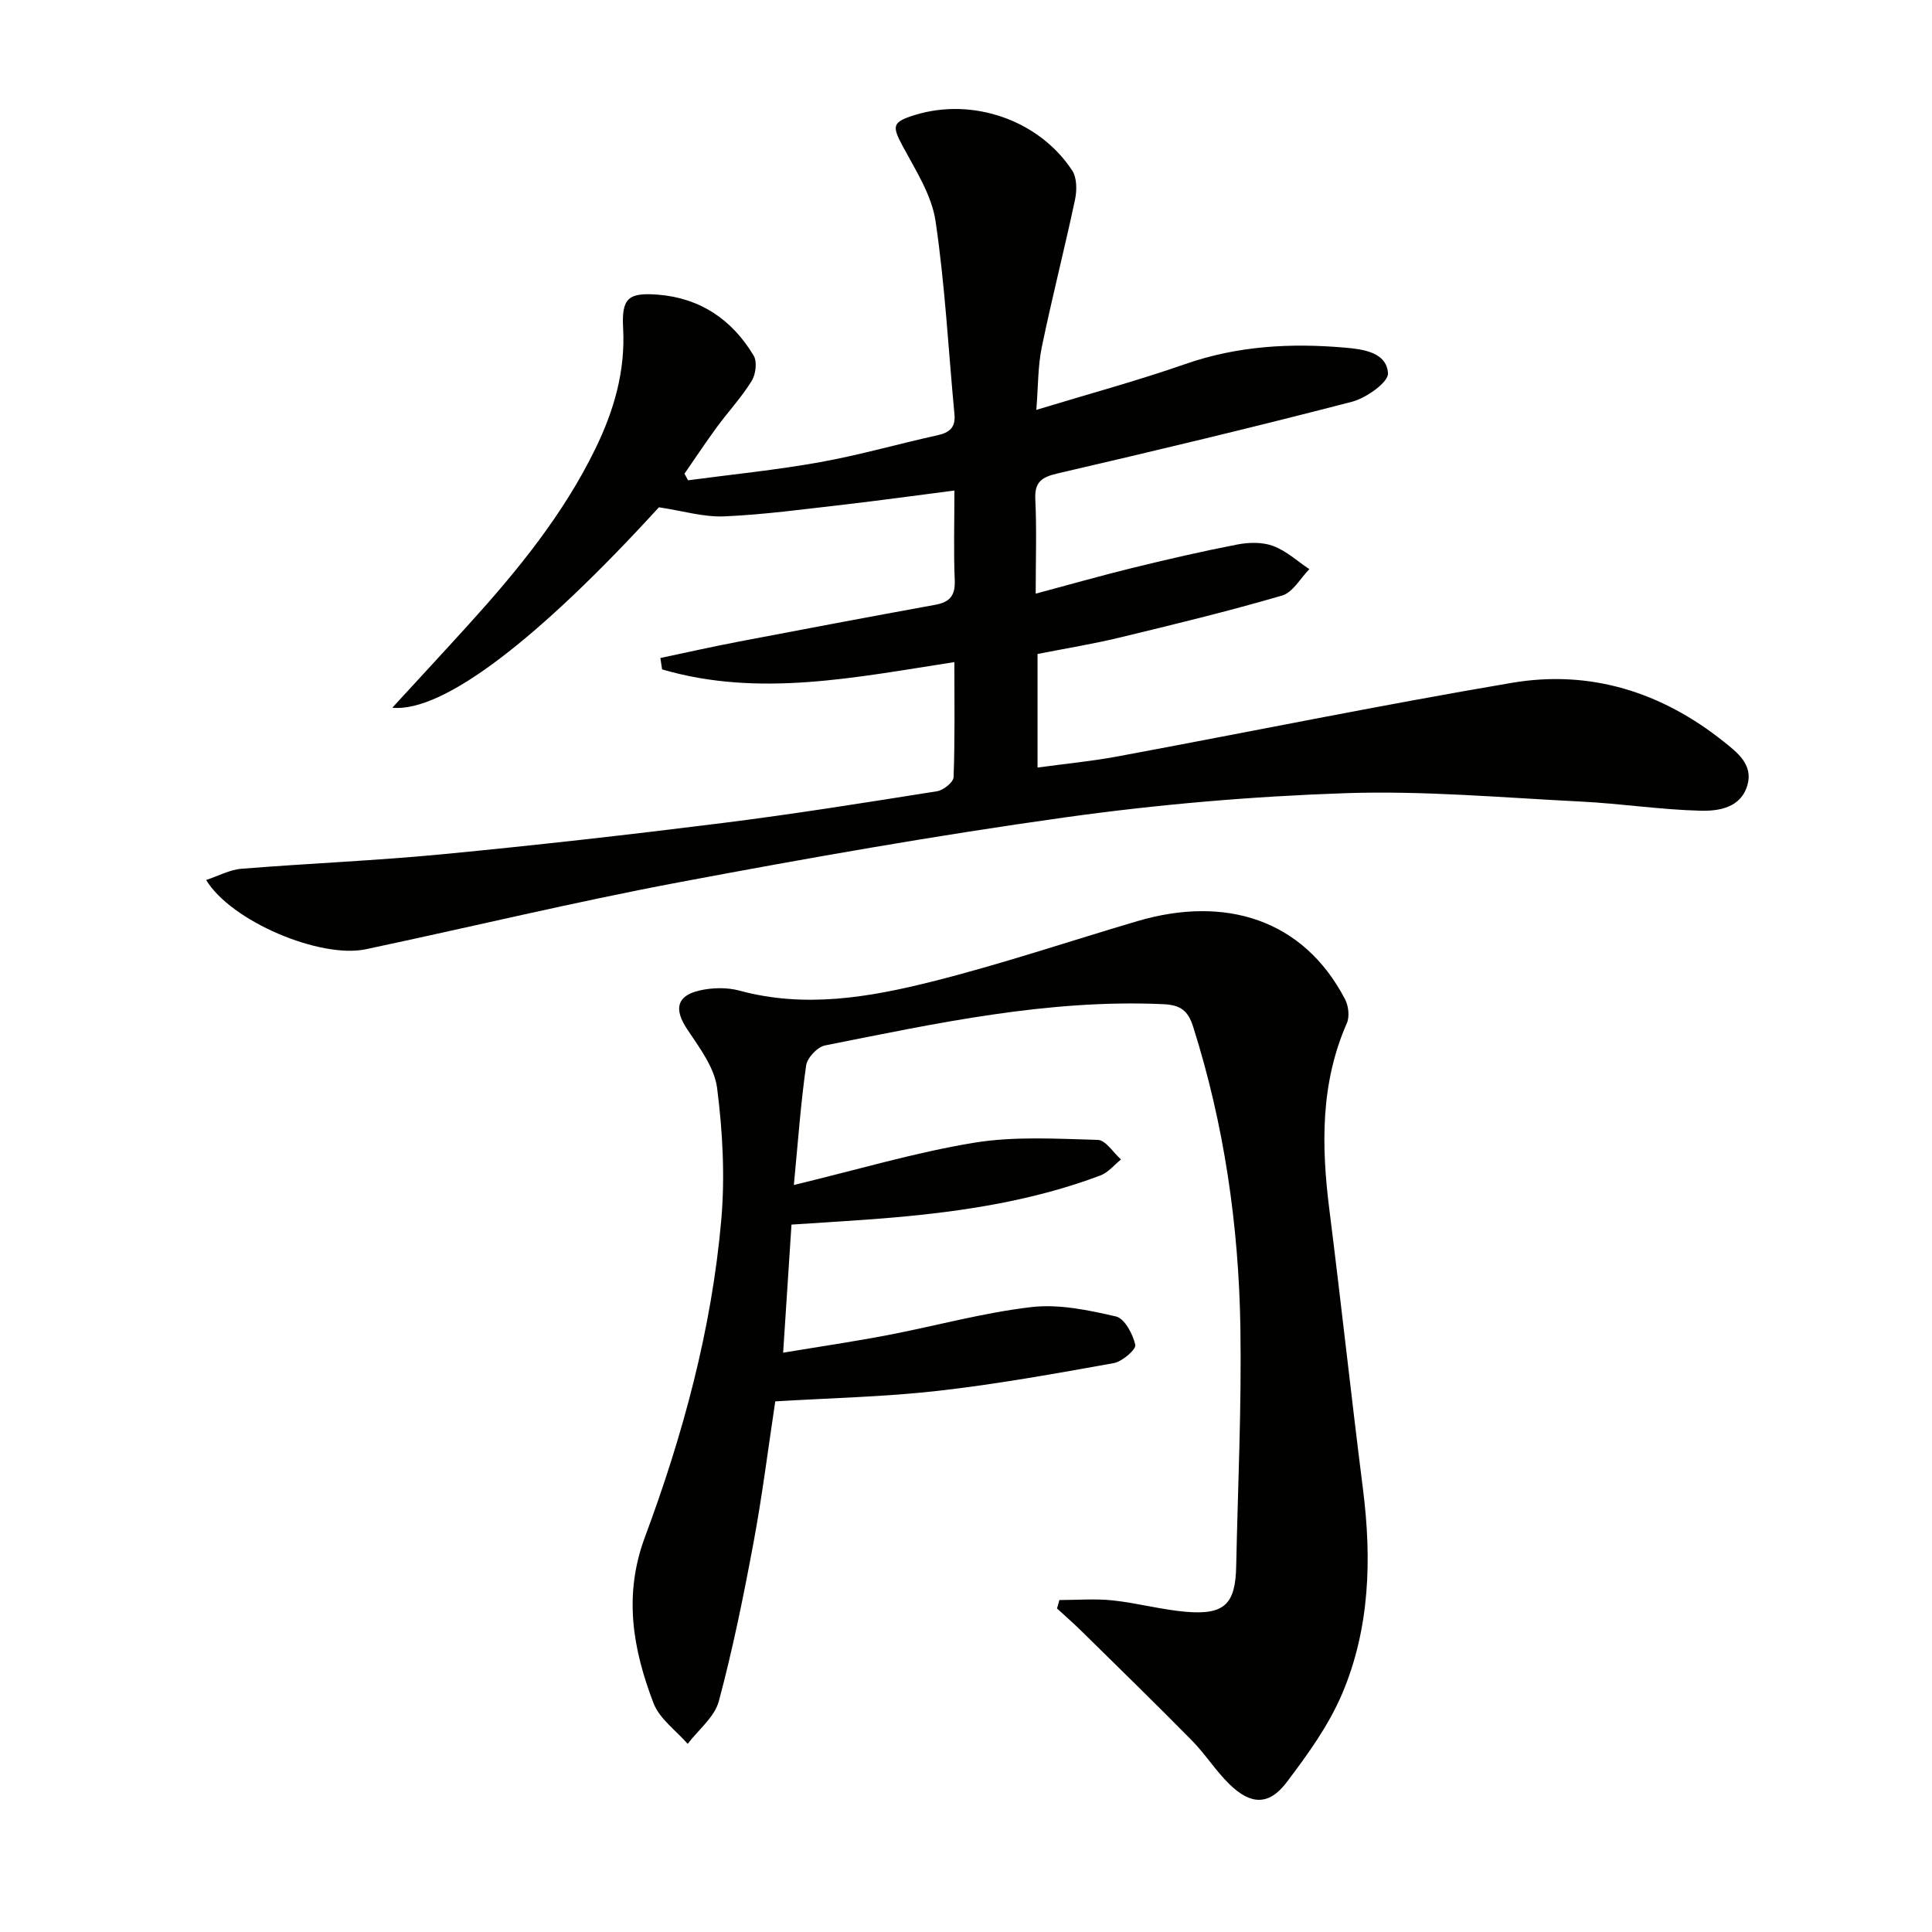
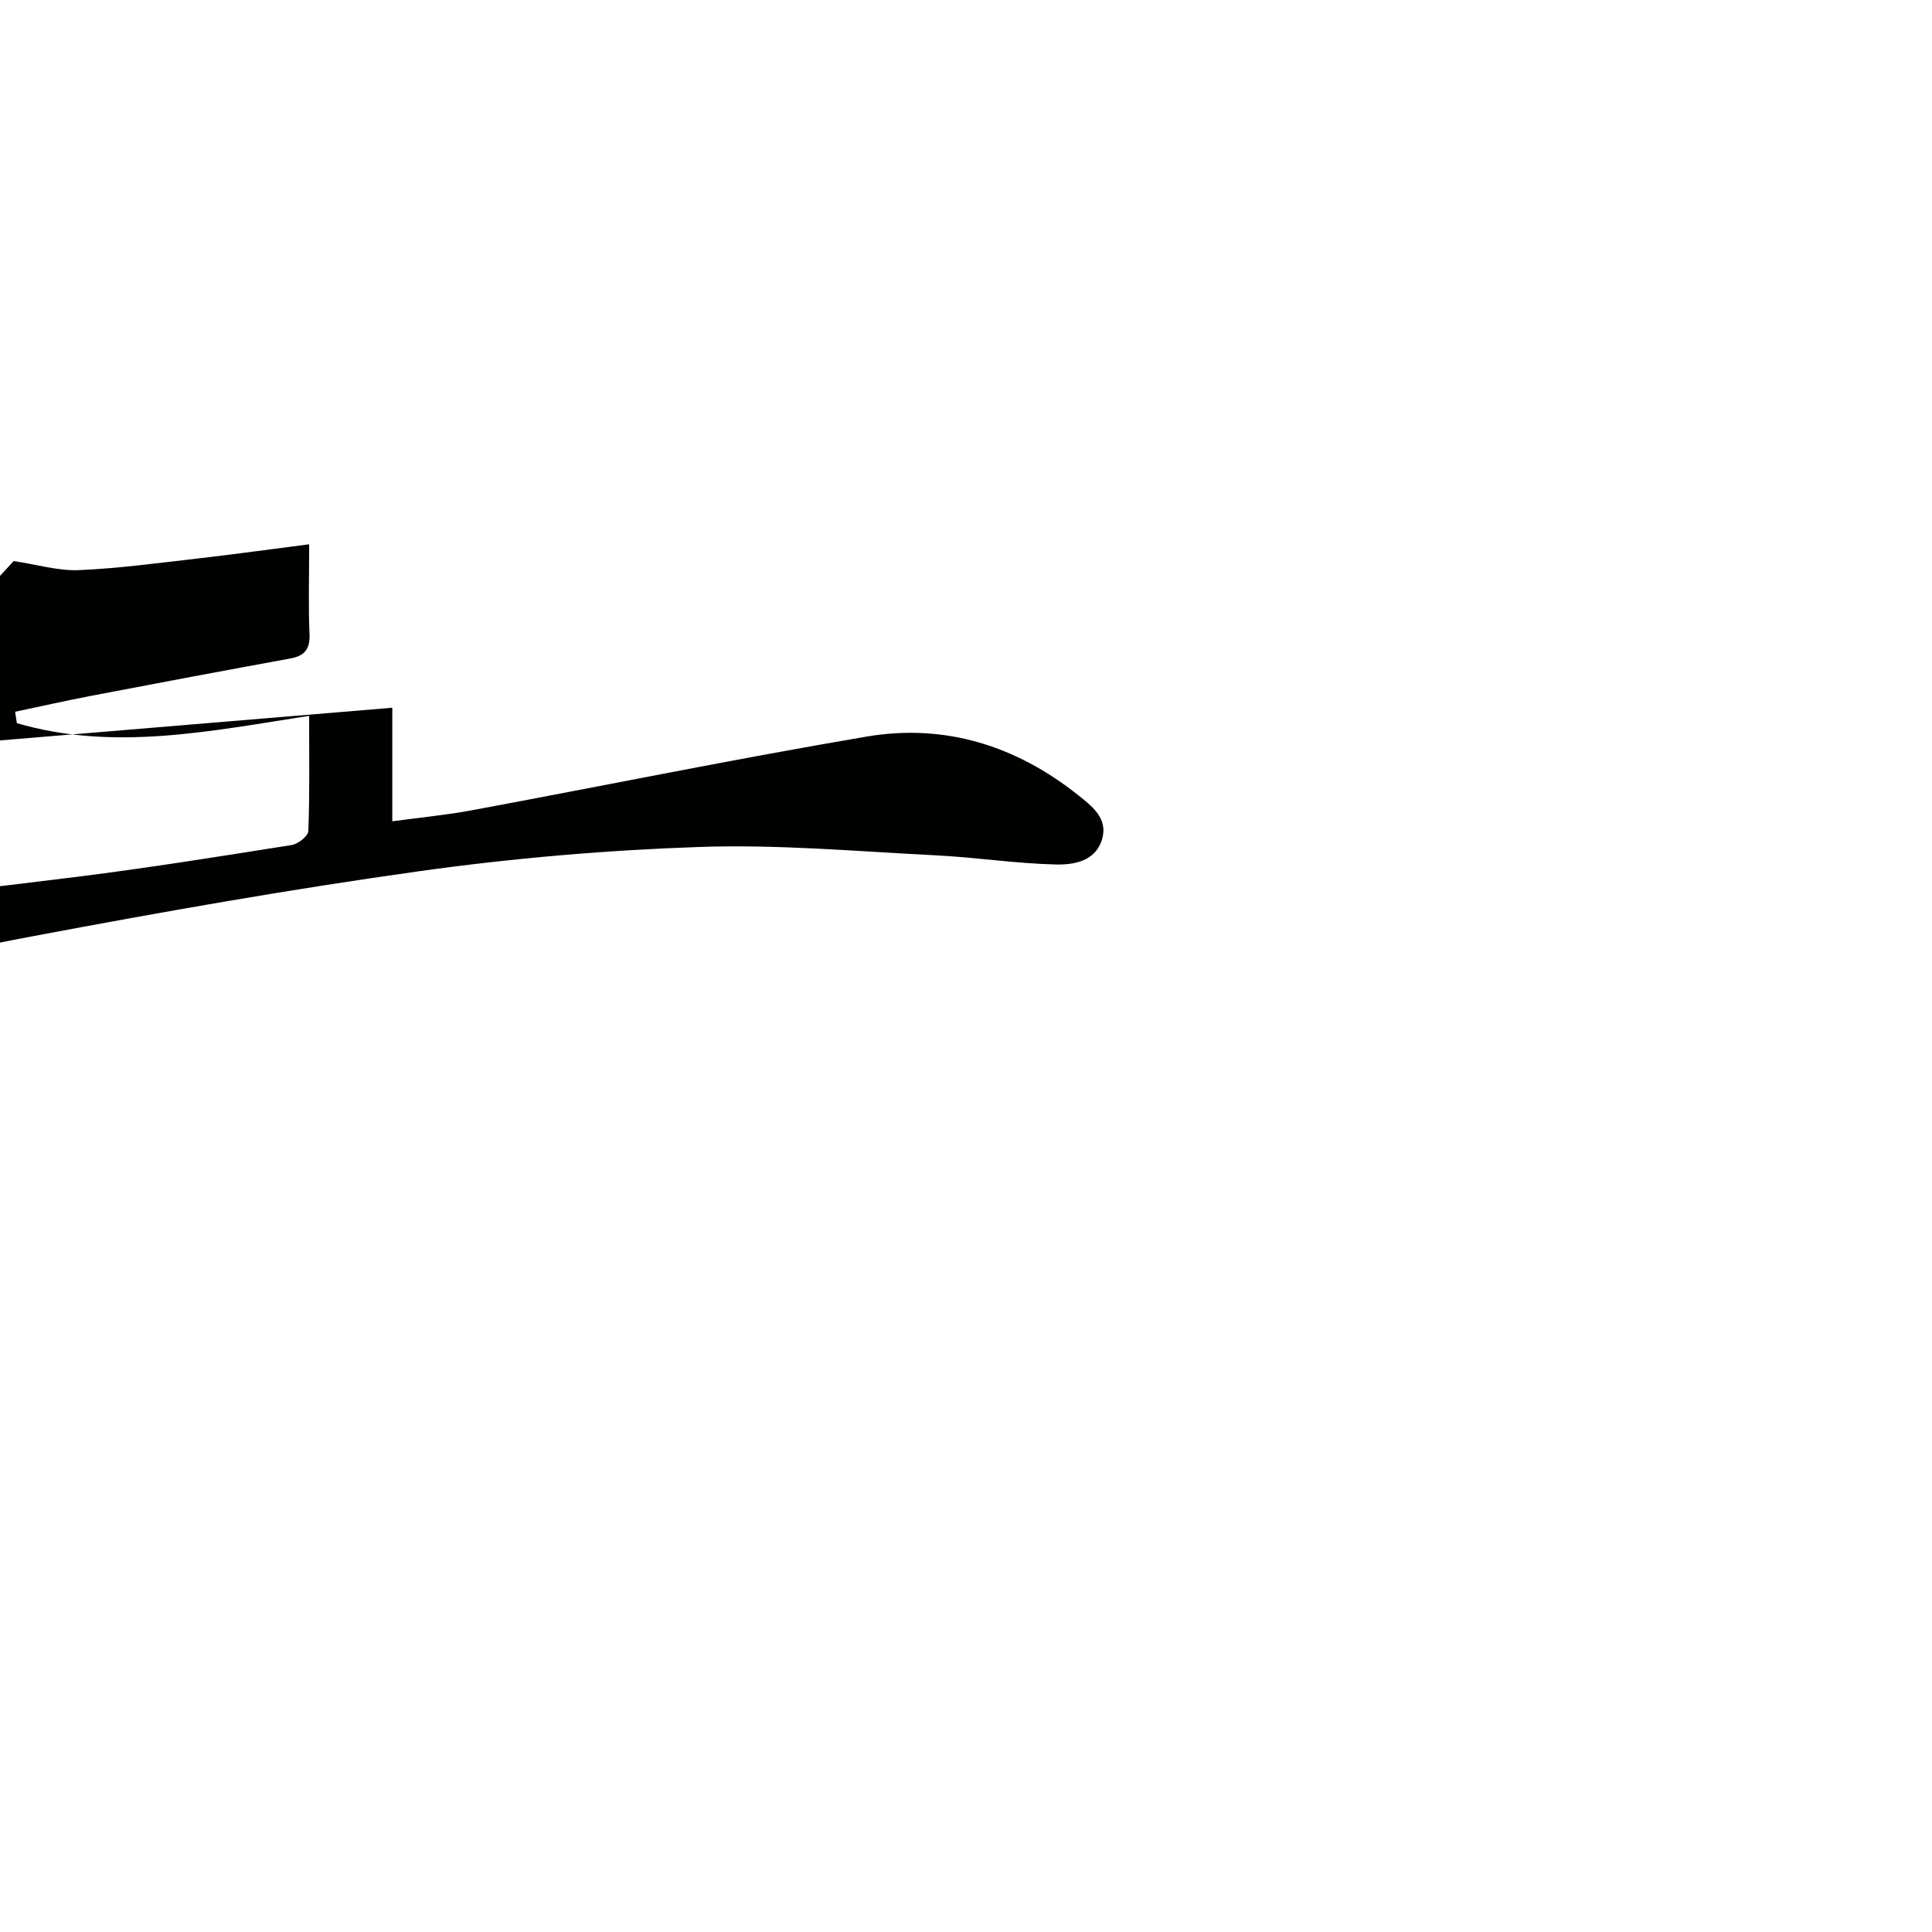
<svg xmlns="http://www.w3.org/2000/svg" enable-background="new 0 0 400 400" viewBox="0 0 400 400">
-   <path d="m81.22 146.53c5.6-6.11 10.76-11.66 15.85-17.28 10.09-11.13 19.55-22.72 26.19-36.33 3.84-7.88 6.24-16.06 5.75-25-.34-6.2 1.08-7.4 7.25-6.91 8.78.71 15.34 5.21 19.78 12.62.76 1.26.43 3.89-.42 5.25-2.09 3.38-4.84 6.34-7.21 9.56-2.31 3.16-4.48 6.43-6.7 9.64.25.45.5.91.75 1.36 9.12-1.22 18.3-2.13 27.35-3.76 8.15-1.46 16.14-3.77 24.23-5.55 2.51-.55 3.83-1.58 3.57-4.34-1.26-13.36-1.95-26.79-3.92-40.04-.8-5.35-4.08-10.44-6.73-15.37-2.33-4.32-2.29-5.11 2.49-6.58 11.92-3.67 25.65 1.03 32.53 11.49 1 1.52 1 4.14.59 6.06-2.17 10.2-4.77 20.31-6.88 30.52-.82 3.99-.74 8.16-1.13 12.99 10.7-3.26 20.91-6.02 30.88-9.5 10.79-3.76 21.79-4.36 32.96-3.39 3.73.32 8.68.92 8.97 5.31.12 1.85-4.51 5.13-7.46 5.9-20.21 5.25-40.53 10.1-60.87 14.82-3.33.77-4.88 1.73-4.69 5.42.3 6.13.08 12.28.08 19.49 7.08-1.89 13.51-3.73 20-5.32 7.22-1.77 14.47-3.45 21.76-4.86 2.39-.46 5.19-.52 7.41.31 2.72 1.01 5.01 3.15 7.49 4.8-1.87 1.88-3.42 4.81-5.65 5.46-11.12 3.25-22.4 5.99-33.67 8.71-5.48 1.32-11.06 2.23-16.96 3.39v23.51c5.56-.76 11.08-1.28 16.52-2.29 27.24-5.06 54.39-10.62 81.7-15.25 16.19-2.75 30.97 1.9 43.81 12.15 2.75 2.2 6.17 4.73 4.95 9.01-1.35 4.72-5.92 5.42-9.74 5.32-8.28-.21-16.54-1.49-24.82-1.9-16.23-.81-32.51-2.28-48.71-1.73-19.4.66-38.86 2.33-58.08 5.02-26.77 3.74-53.41 8.45-79.98 13.45-21.67 4.08-43.13 9.27-64.71 13.84-9.44 2-27.92-5.79-33.07-14.34 2.56-.84 4.89-2.13 7.3-2.32 13.91-1.12 27.87-1.68 41.75-3.02 19.33-1.86 38.64-4.04 57.92-6.46 14.83-1.86 29.59-4.23 44.35-6.57 1.32-.21 3.39-1.86 3.43-2.91.29-7.8.16-15.62.16-23.83-20.44 3.15-40.47 7.38-60.51 1.51-.12-.79-.24-1.57-.36-2.36 5.3-1.11 10.59-2.31 15.91-3.33 13.67-2.62 27.35-5.19 41.04-7.69 3-.55 4.13-1.93 4-5.07-.25-5.8-.07-11.62-.07-18.58-7.97 1.02-15.43 2.06-22.9 2.92-8.25.94-16.5 2.07-24.77 2.43-4.27.18-8.61-1.15-13.51-1.88-24.77 27.13-44.63 42.52-55.2 41.5z" fill="#010100" />
-   <path d="m219.33 331.27c3.67 0 7.38-.31 11.01.07 5.11.54 10.14 1.94 15.25 2.37 7.92.66 10.19-1.6 10.35-9.4.34-16.47 1.13-32.96.87-49.42-.34-21.17-3.35-42.02-9.78-62.31-1.08-3.41-2.65-4.52-6.26-4.68-23.82-1.06-46.87 3.95-69.97 8.55-1.57.31-3.68 2.57-3.9 4.15-1.12 7.85-1.68 15.78-2.54 24.74 13.21-3.18 25.11-6.74 37.26-8.74 8.37-1.38 17.11-.83 25.66-.6 1.64.04 3.21 2.64 4.81 4.06-1.41 1.13-2.66 2.71-4.27 3.31-13.79 5.19-28.22 7.42-42.82 8.7-6.94.61-13.9.97-21.13 1.47-.56 8.55-1.11 17.1-1.73 26.52 7.43-1.24 14.54-2.28 21.59-3.63 9.94-1.9 19.77-4.64 29.79-5.81 5.72-.67 11.81.62 17.53 1.94 1.78.41 3.51 3.65 4 5.88.21.94-2.71 3.47-4.47 3.78-12.08 2.17-24.19 4.36-36.38 5.74-11.04 1.25-22.19 1.48-33.69 2.18-1.48 9.8-2.69 19.49-4.47 29.07-2.06 11.07-4.3 22.13-7.21 32.99-.88 3.29-4.23 5.92-6.45 8.85-2.42-2.78-5.83-5.18-7.07-8.41-4.27-11.15-6.28-22.32-1.79-34.39 7.89-21.19 13.82-43.05 15.81-65.66.79-9.03.29-18.31-.86-27.32-.55-4.28-3.68-8.39-6.21-12.2-2.69-4.05-2.25-6.86 2.49-7.98 2.65-.62 5.72-.7 8.32 0 13.55 3.69 26.86 1.41 39.92-1.87 14.3-3.59 28.31-8.32 42.46-12.5 18.21-5.38 34.39-.4 43.02 16.15.72 1.37.98 3.59.39 4.94-5.51 12.54-5.29 25.51-3.62 38.71 2.43 19.28 4.52 38.6 6.96 57.88 1.82 14.42 1.4 28.71-4.28 42.17-2.79 6.6-7.16 12.67-11.54 18.44-3.65 4.81-7.4 4.71-11.81.42-2.85-2.77-5-6.23-7.79-9.07-7.56-7.68-15.28-15.19-22.96-22.75-1.61-1.58-3.32-3.07-4.98-4.6.18-.58.34-1.16.49-1.74z" fill="#010100" />
+   <path d="m81.22 146.53v23.51c5.56-.76 11.08-1.28 16.52-2.29 27.24-5.06 54.39-10.62 81.7-15.25 16.19-2.75 30.97 1.9 43.81 12.15 2.75 2.2 6.17 4.73 4.95 9.01-1.35 4.72-5.92 5.42-9.74 5.32-8.28-.21-16.54-1.49-24.82-1.9-16.23-.81-32.51-2.28-48.71-1.73-19.4.66-38.86 2.33-58.08 5.02-26.77 3.74-53.41 8.45-79.98 13.45-21.67 4.08-43.13 9.27-64.71 13.84-9.44 2-27.92-5.79-33.07-14.34 2.56-.84 4.89-2.13 7.3-2.32 13.91-1.12 27.87-1.68 41.75-3.02 19.33-1.86 38.64-4.04 57.92-6.46 14.83-1.86 29.59-4.23 44.35-6.57 1.32-.21 3.39-1.86 3.43-2.91.29-7.8.16-15.62.16-23.83-20.44 3.15-40.47 7.38-60.51 1.51-.12-.79-.24-1.57-.36-2.36 5.3-1.11 10.59-2.31 15.91-3.33 13.67-2.62 27.35-5.19 41.04-7.69 3-.55 4.13-1.93 4-5.07-.25-5.8-.07-11.62-.07-18.58-7.97 1.02-15.43 2.06-22.9 2.92-8.25.94-16.5 2.07-24.77 2.43-4.27.18-8.61-1.15-13.51-1.88-24.77 27.13-44.63 42.52-55.2 41.5z" fill="#010100" />
</svg>